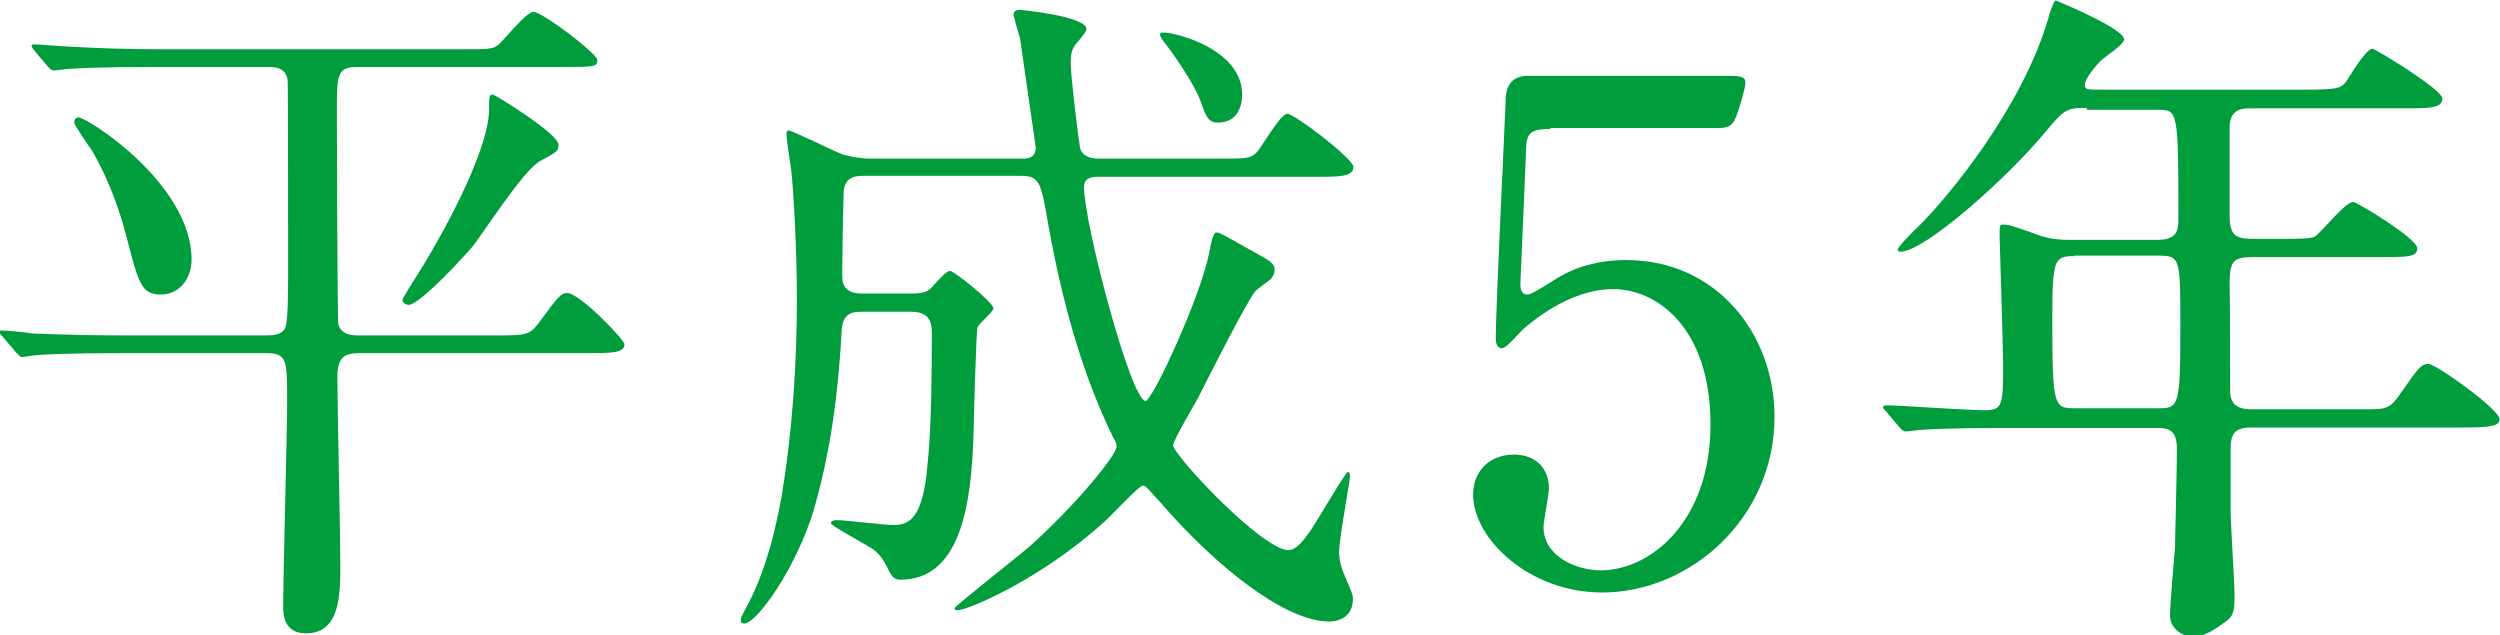
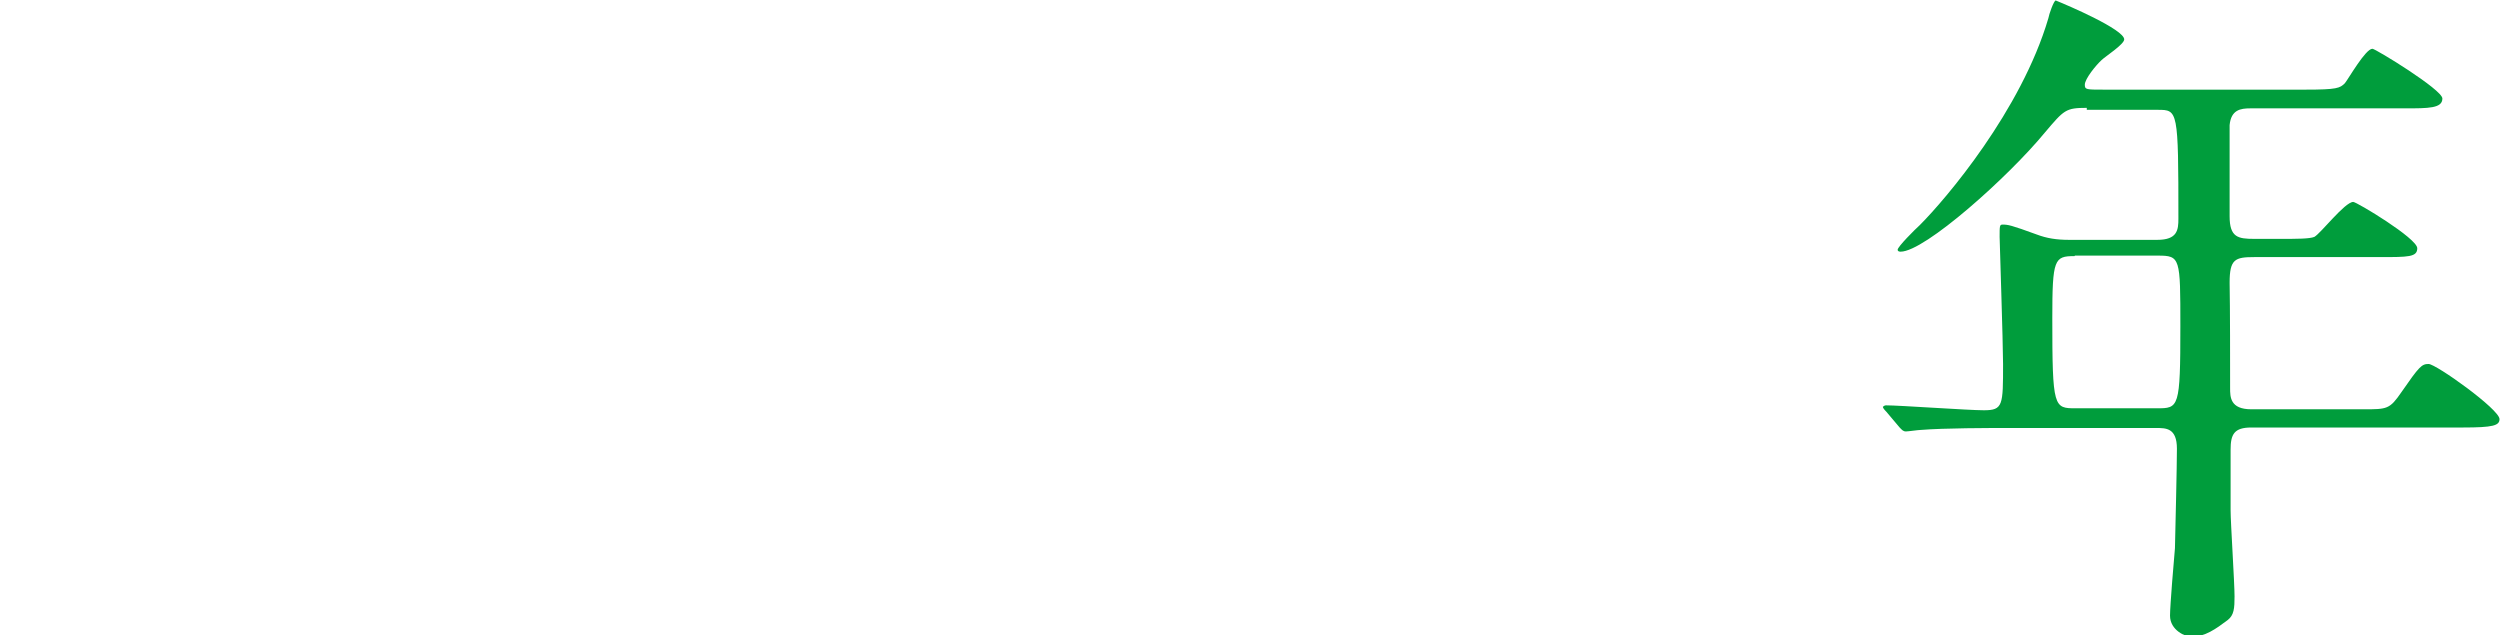
<svg xmlns="http://www.w3.org/2000/svg" viewBox="0 0 50.76 12.9">
  <g fill="#009d3c">
-     <path d="m3.15 1.36c-1.22 0-1.62.03-1.76.04-.04 0-.25.03-.29.03-.06 0-.08-.03-.13-.08l-.27-.32q-.06-.07-.06-.1s.01-.03.04-.03c.1 0 .53.04.62.04.69.04 1.26.06 1.92.06h6.15c.58 0 .64 0 .76-.1.11-.1.56-.66.7-.66.18 0 1.3.85 1.3.98 0 .14-.07.14-.74.14h-4.13c-.42 0-.42.15-.42.94 0 .43.01 4.2.03 4.29.07.22.28.22.43.22h2.73c.64 0 .71 0 .9-.24.41-.56.46-.62.59-.62.25 0 1.16.95 1.16 1.04 0 .18-.28.18-.74.18h-4.64c-.28 0-.45.06-.45.48 0 .59.06 3.24.06 3.77 0 .66 0 1.44-.7 1.44-.46 0-.46-.41-.46-.55 0-.66.08-3.54.08-4.13 0-.9 0-1.01-.45-1.01h-2.86c-1.23 0-1.64.03-1.78.04-.04 0-.25.04-.29.04s-.07-.04-.13-.1l-.27-.32c-.06-.06-.06-.07-.06-.08 0-.03.01-.04.04-.04.1 0 .53.04.62.06.69.03 1.27.04 1.93.04h2.8c.14 0 .34 0 .41-.15.06-.13.06-.77.06-1.23 0-.06 0-3.74-.01-3.8-.03-.21-.17-.27-.38-.27h-2.31zm-1.57 1.02c.2 0 2.31 1.36 2.31 2.89 0 .39-.25.71-.62.71-.39 0-.45-.2-.69-1.13-.06-.22-.24-.97-.71-1.79-.06-.08-.34-.49-.36-.56 0-.04 0-.11.07-.11zm9.36.91c-.31.17-1.15 1.47-1.34 1.71-.5.57-1.13 1.19-1.3 1.19-.04 0-.13-.03-.13-.11 0-.01.25-.42.28-.46.81-1.29 1.48-2.72 1.48-3.39 0-.27 0-.31.08-.31.03 0 1.33.79 1.33 1.02 0 .14-.03.14-.41.35z" />
-     <path d="m17.47 6.33c-.24 0-.36.1-.38.36-.08 1.54-.28 2.66-.56 3.64-.35 1.18-1.16 2.33-1.42 2.33-.03 0-.07-.01-.07-.06 0-.06.03-.11.06-.17.48-.84.67-1.82.77-2.35.22-1.33.31-2.69.31-4.03 0-1.11-.08-2.28-.11-2.55-.01-.11-.1-.64-.1-.77 0-.03 0-.08.04-.08.08 0 .92.42 1.11.49.14.04.38.08.53.08h3.11c.08 0 .27 0 .27-.22 0-.03-.31-2.14-.32-2.23-.01-.01-.13-.45-.13-.46 0-.08.04-.11.14-.11.01 0 1.34.13 1.34.39 0 .06-.17.25-.22.31-.08.11-.1.2-.1.39 0 .25.17 1.68.2 1.75.01.03.08.18.36.18h2.42c.59 0 .66 0 .78-.11.11-.1.49-.8.64-.8.14 0 1.34.91 1.34 1.08 0 .2-.29.2-.76.2h-4.44c-.15 0-.27.04-.27.21 0 .73.95 4.34 1.25 4.34.14 0 1.11-2.1 1.29-3 .04-.21.08-.42.15-.42.06 0 .11.03.66.34.46.25.52.29.52.43 0 .06-.03.11-.07.17-.04.04-.27.2-.31.24-.14.13-1 1.83-1.18 2.19-.08.15-.5.85-.5.95 0 .2 1.81 2.13 2.34 2.13.22 0 .45-.38.76-.9.07-.11.41-.69.45-.69s.04.08.04.11c0 .06-.22 1.26-.22 1.5 0 .08 0 .2.08.42.17.41.2.45.2.55 0 .41-.35.46-.48.46-.88 0-2.27-1.08-3.43-2.42-.27-.29-.29-.34-.36-.34s-.62.59-.74.7c-1.33 1.22-2.83 1.83-3.01 1.83-.01 0-.07 0-.07-.04s1.29-1.05 1.53-1.26c.94-.84 1.76-1.85 1.76-2.02 0-.06-.01-.1-.06-.17-.67-1.37-1.06-2.86-1.33-4.36-.14-.83-.17-.97-.55-.97h-3.19c-.13 0-.38 0-.41.31-.01.27-.03 1.39-.03 1.67 0 .17 0 .41.41.41h1c.13 0 .27-.01.36-.08.06-.04.32-.38.42-.38.08 0 .88.64.88.76 0 .07-.29.31-.32.38-.03.06-.08 1.92-.08 2.09-.04 1.54-.27 3.04-1.49 3.04-.1 0-.15-.04-.21-.14-.11-.22-.17-.34-.32-.46-.13-.1-.88-.49-.88-.55 0-.04.06-.06.11-.06.17 0 .98.1 1.16.1.31 0 .56-.13.67-1 .04-.41.11-.88.11-2.88 0-.22-.03-.45-.42-.45h-1.05zm7.75-4.41c0 .29-.13.57-.5.57-.2 0-.25-.17-.35-.45-.11-.31-.52-.92-.76-1.22-.06-.08-.07-.13-.04-.15.06-.07 1.65.25 1.65 1.25z" />
-     <path d="m31.47 2.62c-.48 0-.48.13-.49.56-.01.21-.11 2.58-.11 2.59 0 .11.03.21.13.21.08 0 .13-.03.55-.29.41-.27.9-.41 1.47-.41 1.83 0 3.01 1.5 3.01 3.18 0 2.07-1.72 3.57-3.5 3.57-1.48 0-2.62-1.09-2.62-1.99 0-.46.32-.81.83-.81.41 0 .71.25.71.69 0 .11-.11.66-.11.78 0 .6.67.88 1.16.88 1.02 0 2.23-1 2.23-2.96s-1.08-2.75-1.98-2.75-1.69.7-1.82.81c-.07.06-.34.39-.43.39-.11 0-.13-.1-.13-.22 0-.56.17-4.03.2-4.79 0-.18.03-.52.45-.52h4.01c.28 0 .41 0 .41.14 0 .08-.11.5-.2.71-.08.21-.22.21-.41.21h-3.35z" />
    <path d="m42.37 2.19c-.43 0-.46.04-.85.5-.74.9-2.44 2.42-2.93 2.42-.01 0-.06 0-.06-.04 0-.06.35-.41.45-.5.53-.53 2.06-2.33 2.61-4.2.01-.07.11-.36.15-.36.25.1 1.39.59 1.39.79 0 .1-.39.35-.46.42-.11.1-.34.38-.34.5 0 .1.03.1.38.1h4.1c.64 0 .7-.03.8-.13.08-.1.42-.7.56-.7.06 0 1.42.83 1.42 1.01 0 .2-.28.2-.76.2h-3.14c-.2 0-.39.03-.42.34v1.85c0 .43.17.46.5.46h.53c.34 0 .59 0 .69-.04.13-.07.62-.71.79-.71.07 0 1.3.74 1.3.94 0 .18-.18.18-.76.18h-2.55c-.39 0-.5.04-.5.52.01.52.01 1.61.01 2.14 0 .18 0 .43.43.43h2.28c.48 0 .53 0 .77-.35.36-.52.41-.57.55-.57.15 0 1.44.92 1.44 1.12 0 .13-.13.17-.74.17h-4.3c-.35 0-.42.14-.42.45v1.23c0 .25.08 1.47.08 1.75 0 .24-.01.38-.14.48-.24.18-.46.34-.74.34-.11 0-.43-.13-.43-.43 0-.2.08-1.15.1-1.37.01-.43.04-1.67.04-2.02 0-.42-.22-.42-.42-.42h-3.03c-.34 0-1.27 0-1.76.04-.04 0-.25.03-.29.03-.06 0-.08-.03-.13-.08l-.27-.32q-.07-.07-.07-.1s.03-.03.06-.03c.28 0 1.67.1 1.99.1.39 0 .39-.1.39-.94 0-.41-.07-2.52-.07-2.58 0-.22 0-.25.06-.25.11 0 .17.01.69.2.21.08.41.11.66.11h1.79c.41 0 .43-.2.43-.43 0-2.21-.01-2.21-.42-2.21h-1.44zm-.25 3.01c-.41 0-.45.06-.45 1.26 0 1.83.03 1.83.48 1.83h1.64c.45 0 .48 0 .48-1.67 0-1.39 0-1.43-.46-1.43h-1.68z" />
  </g>
</svg>